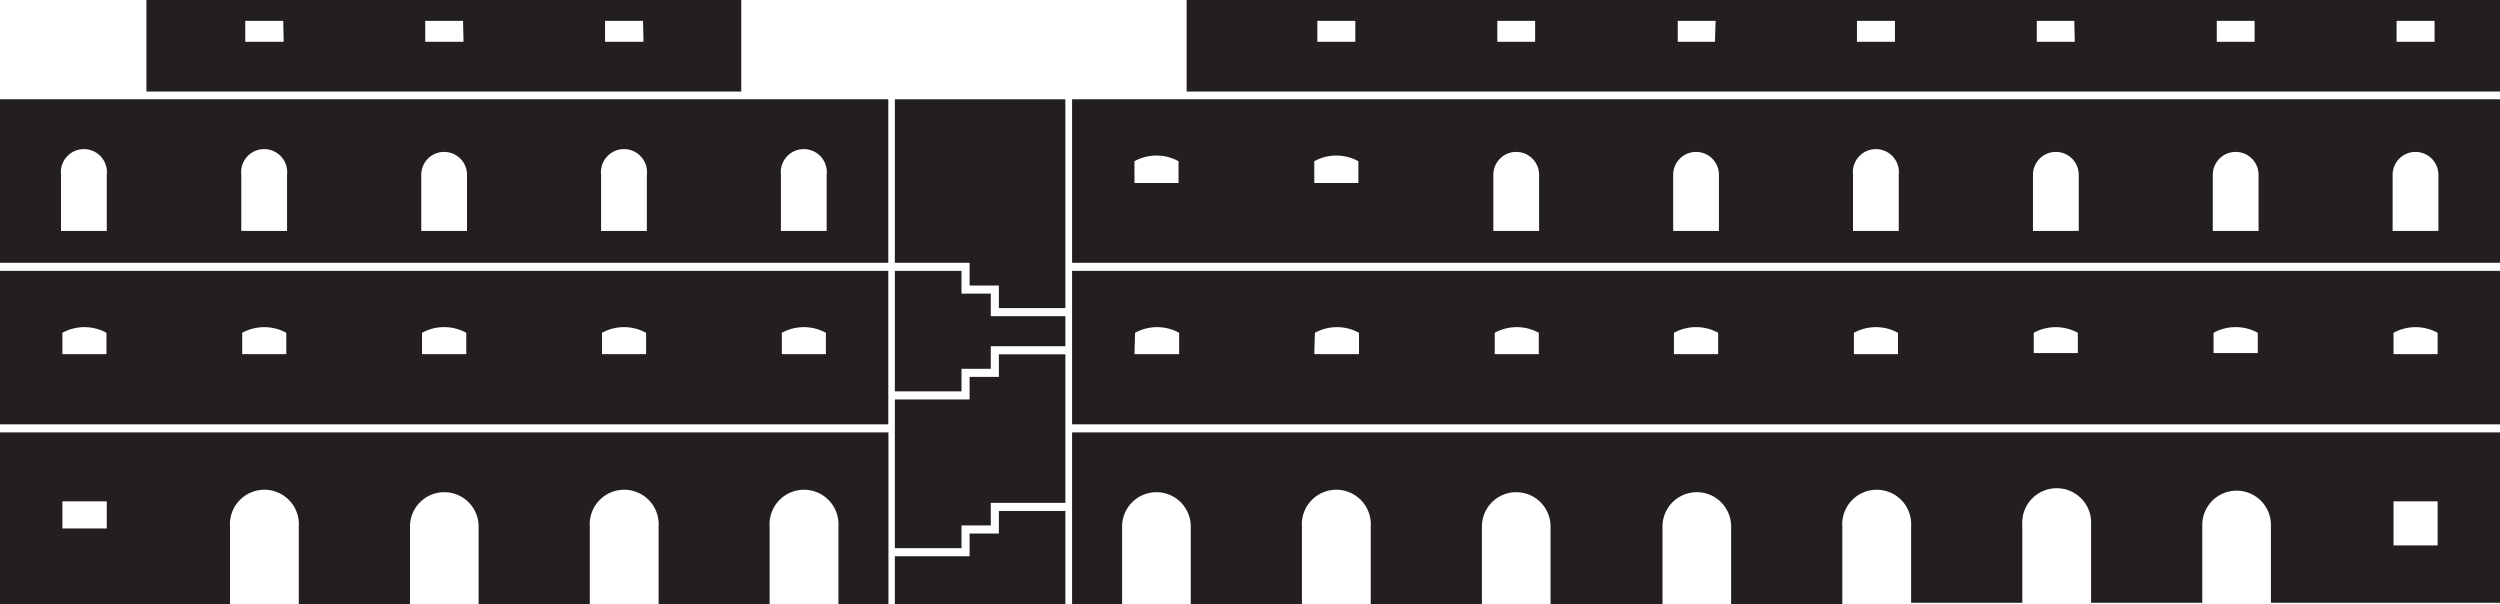
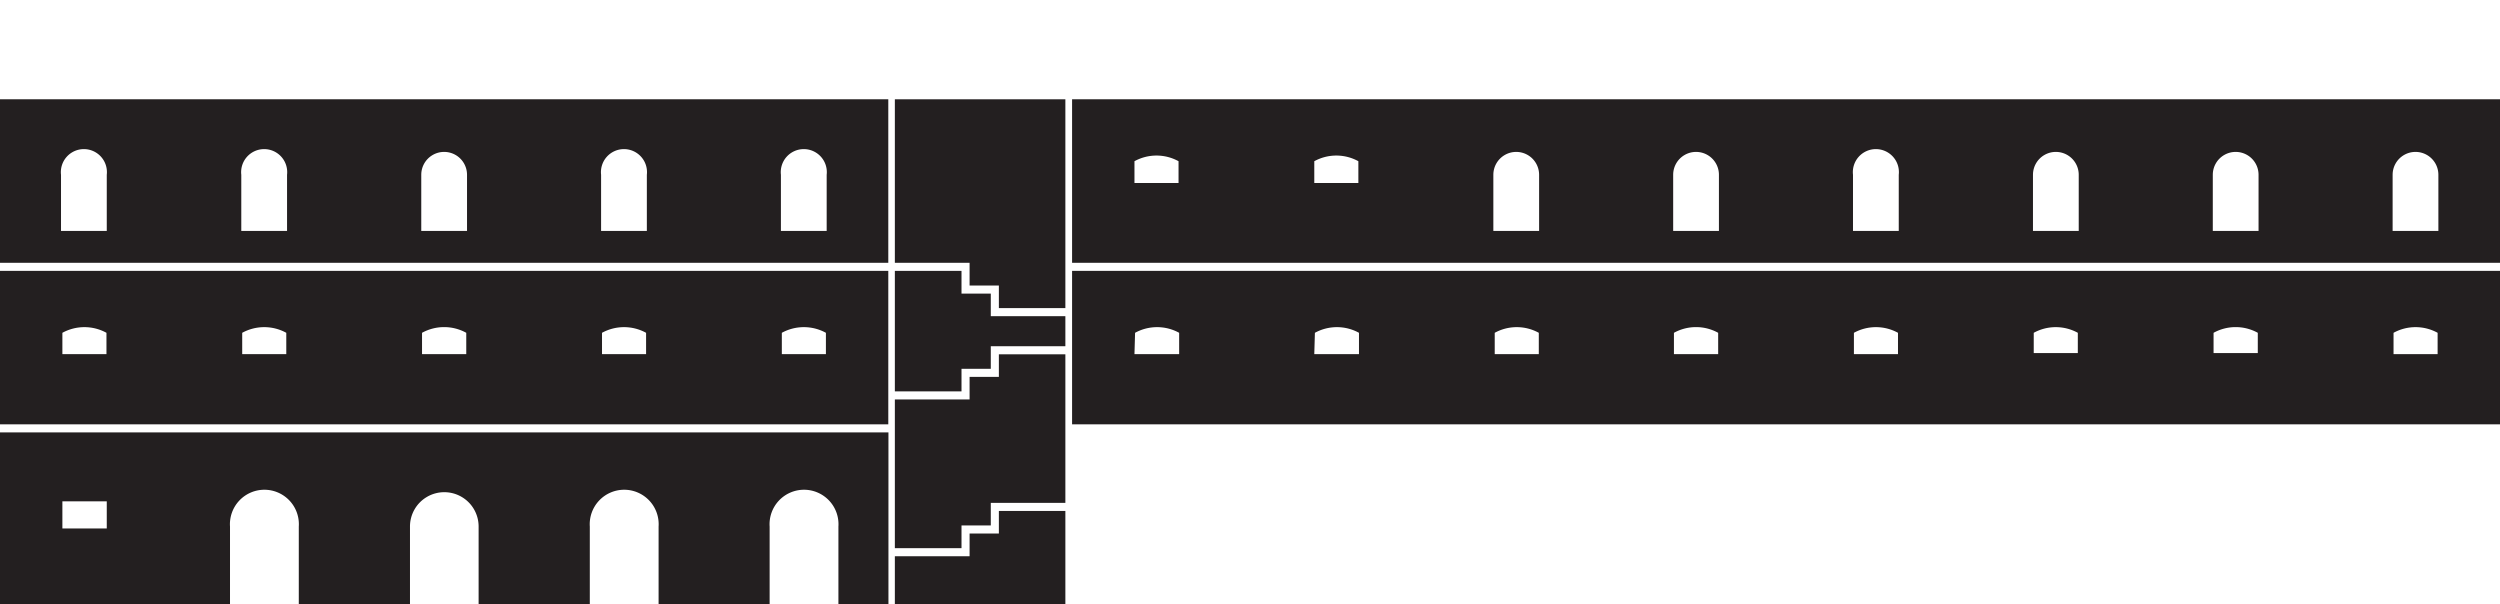
<svg xmlns="http://www.w3.org/2000/svg" viewBox="0 0 163.91 39.62">
  <defs>
    <style>.cls-1{fill:#231f20;}</style>
  </defs>
  <g id="Layer_2" data-name="Layer 2">
    <g id="Layer_1-2" data-name="Layer 1">
      <path class="cls-1" d="M70.29,17.23h93.62V6.51H70.29Zm86.58-5.77v0a1.5,1.5,0,1,1,3,0v3.68h-3V11.46Zm-11.79,0v0a1.5,1.5,0,1,1,3,0v3.68h-3V11.46Zm-11.79,0v0a1.5,1.5,0,1,1,3,0v3.68h-3V11.46Zm-11.8,0v0a1.51,1.51,0,1,1,3,0v3.68h-3V11.46Zm-11.79,0v0a1.5,1.5,0,1,1,3,0v3.68h-3V11.46Zm-11.79,0v0a1.5,1.5,0,1,1,3,0v3.68h-3V11.46Zm-11.74-.89a3,3,0,0,1,2.89,0V12H86.17Zm-11.79,0a3,3,0,0,1,2.89,0V12H74.38Z" />
      <path class="cls-1" d="M70.29,27.82h93.62V17.76H70.29Zm86.64-6a3,3,0,0,1,2.89,0v1.4h-2.89Zm-11.8,0a3,3,0,0,1,2.9,0v1.33h-2.9Zm-11.79,0a3,3,0,0,1,2.89,0v1.33h-2.89Zm-11.79,0a3,3,0,0,1,2.89,0v1.4h-2.89Zm-11.8,0a3,3,0,0,1,2.9,0v1.4h-2.9ZM98,21.82a3,3,0,0,1,2.89,0v1.4H98Zm-11.79,0a3,3,0,0,1,2.89,0v1.4H86.17Zm-11.79,0a3,3,0,0,1,2.89,0v1.4H74.38Z" />
      <path class="cls-1" d="M0,39.62H15.08v-5.1a2.26,2.26,0,1,1,4.51,0v5.1h7.29v-5.1a2.25,2.25,0,1,1,4.5,0v5.1h7.29v-5.1a2.26,2.26,0,1,1,4.51,0v5.1h7.28v-5.1a2.26,2.26,0,1,1,4.51,0v5.1h3.28V28.35H0Zm4.09-6.75H7v1.78H4.09Z" />
-       <path class="cls-1" d="M0,17.23H58.24V6.51H0Zm51.2-5.77v0a1.51,1.51,0,1,1,3,0v3.68h-3V11.46Zm-11.79,0v0a1.51,1.51,0,1,1,3,0v3.68h-3V11.46Zm-11.79,0v0a1.5,1.5,0,1,1,3,0v3.68h-3V11.46Zm-11.8,0v0a1.51,1.51,0,1,1,3,0v3.68h-3V11.46ZM4,11.46v0a1.51,1.51,0,1,1,3,0v3.68H4V11.46Z" />
+       <path class="cls-1" d="M0,17.23H58.24V6.51H0Zm51.2-5.77v0a1.51,1.51,0,1,1,3,0v3.68h-3V11.46Zm-11.79,0v0a1.51,1.51,0,1,1,3,0v3.68h-3V11.46Zm-11.79,0v0a1.5,1.5,0,1,1,3,0v3.68h-3V11.46Zm-11.8,0v0a1.51,1.51,0,1,1,3,0v3.68h-3V11.46ZM4,11.46v0a1.51,1.51,0,1,1,3,0v3.68H4Z" />
      <path class="cls-1" d="M0,27.82H58.24V17.76H0Zm51.26-6a3,3,0,0,1,2.89,0v1.4H51.26Zm-11.79,0a3,3,0,0,1,2.89,0v1.4H39.47Zm-11.8,0a3,3,0,0,1,2.9,0v1.4h-2.9Zm-11.79,0a3,3,0,0,1,2.89,0v1.4H15.88Zm-11.79,0a3,3,0,0,1,2.89,0v1.4H4.09Z" />
-       <path class="cls-1" d="M48.6,0h-39V6h39Zm-30,2.74H16.08V1.37h2.49Zm11.79,0H27.88V1.37h2.48Zm11.8,0H39.67V1.37h2.49Z" />
-       <path class="cls-1" d="M77.8,0V6h86.11V0ZM88.86,2.74H86.37V1.37h2.49Zm11.79,0H98.17V1.37h2.48Zm11.79,0H110V1.37h2.48Zm11.8,0h-2.49V1.37h2.49Zm11.79,0h-2.49V1.37H136Zm11.79,0h-2.48V1.37h2.48Zm11.8,0h-2.49V1.37h2.49Z" />
      <polygon class="cls-1" points="65.49 24.71 63.57 24.71 63.57 26.19 58.67 26.19 58.67 35.94 63.04 35.94 63.04 34.45 64.96 34.45 64.96 32.97 69.85 32.97 69.85 23.23 65.49 23.23 65.49 24.71" />
      <polygon class="cls-1" points="64.96 19.25 63.04 19.25 63.04 17.76 58.67 17.76 58.67 25.66 63.04 25.66 63.04 24.18 64.96 24.18 64.96 22.7 69.85 22.7 69.85 20.73 64.96 20.73 64.96 19.25" />
      <polygon class="cls-1" points="58.67 17.23 63.57 17.23 63.57 18.72 65.49 18.72 65.49 20.2 69.85 20.2 69.85 6.51 58.67 6.51 58.67 17.23" />
      <polygon class="cls-1" points="65.49 34.98 63.57 34.98 63.57 36.47 58.67 36.47 58.67 39.62 69.85 39.62 69.85 33.5 65.49 33.5 65.49 34.98" />
-       <path class="cls-1" d="M70.29,39.62h3.28v-5.1a2.25,2.25,0,1,1,4.5,0v5.1h7.29v-5.1a2.26,2.26,0,1,1,4.51,0v5.1h7.29v-5.1a2.25,2.25,0,1,1,4.5,0v5.1H109v-5.1a2.25,2.25,0,1,1,4.5,0v5.1h7.29v-5.1a2.26,2.26,0,1,1,4.51,0v0a.23.23,0,0,1,0,0v5h7.29v-5.1a2.26,2.26,0,1,1,4.51,0v5.1h7.29v-5.1a2.25,2.25,0,1,1,4.5,0v5.1h15.08V28.35H70.29Zm86.64-6.75h2.89v2.89h-2.89Z" />
    </g>
  </g>
</svg>